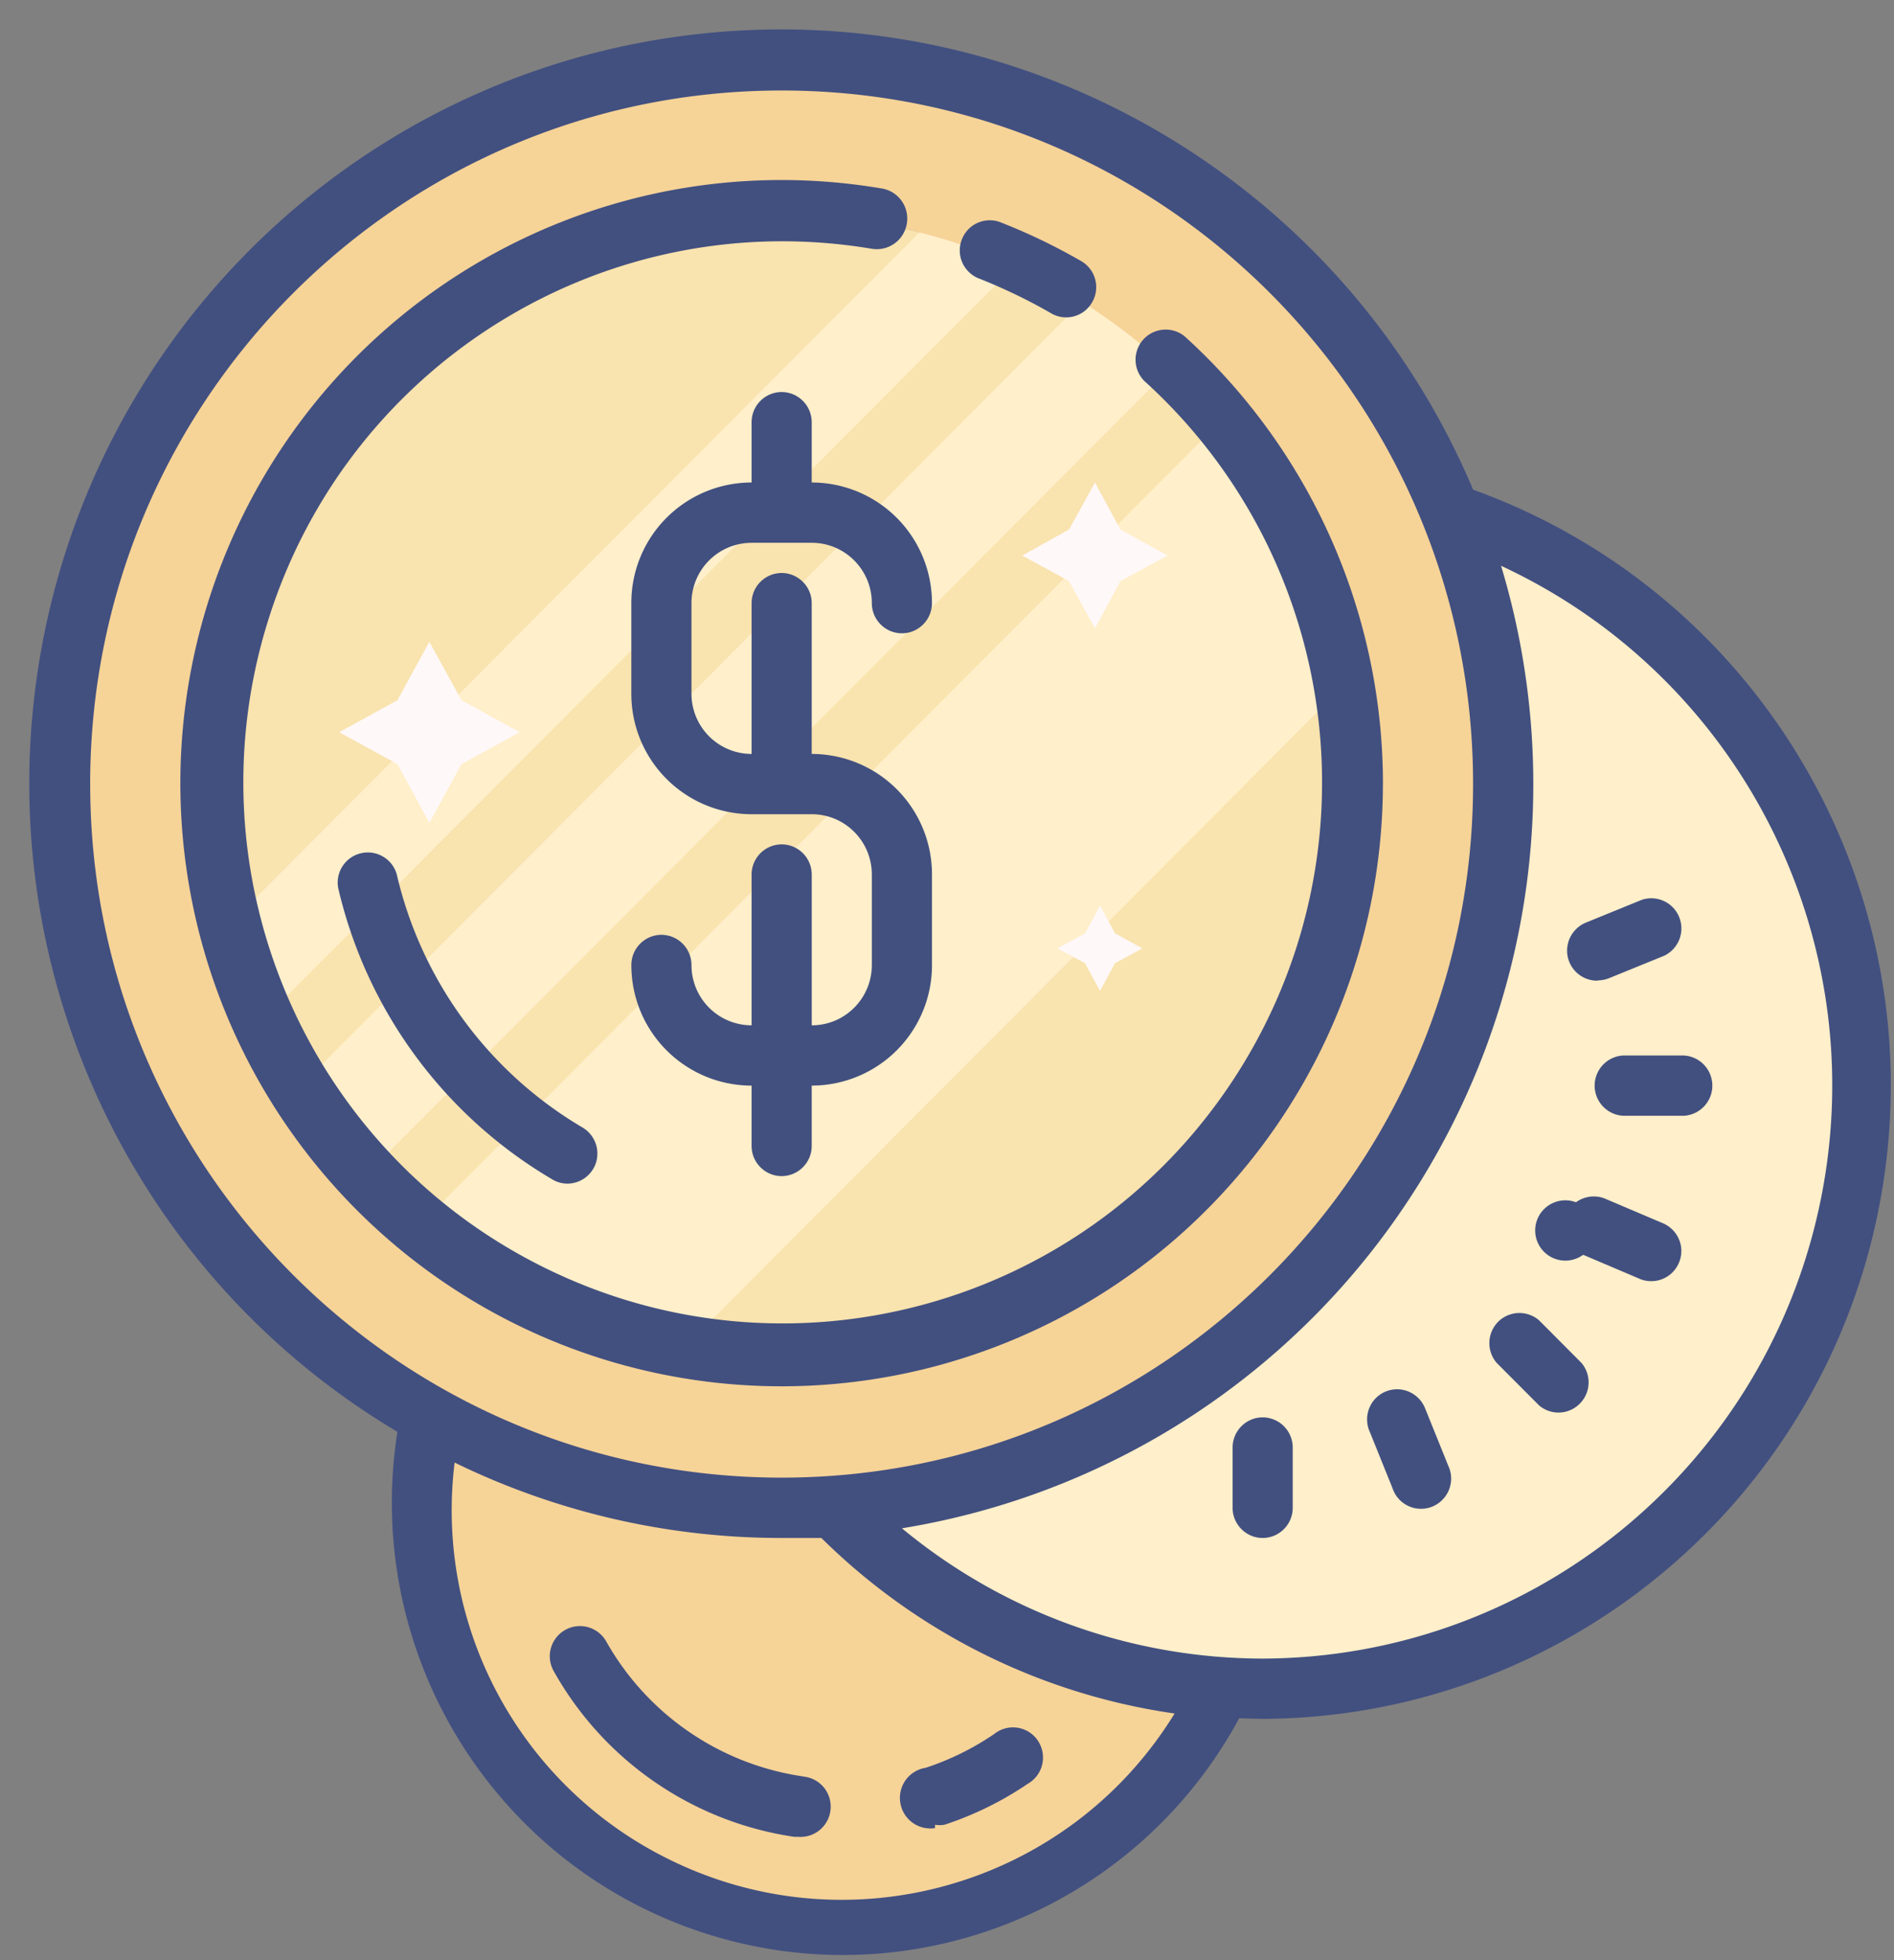
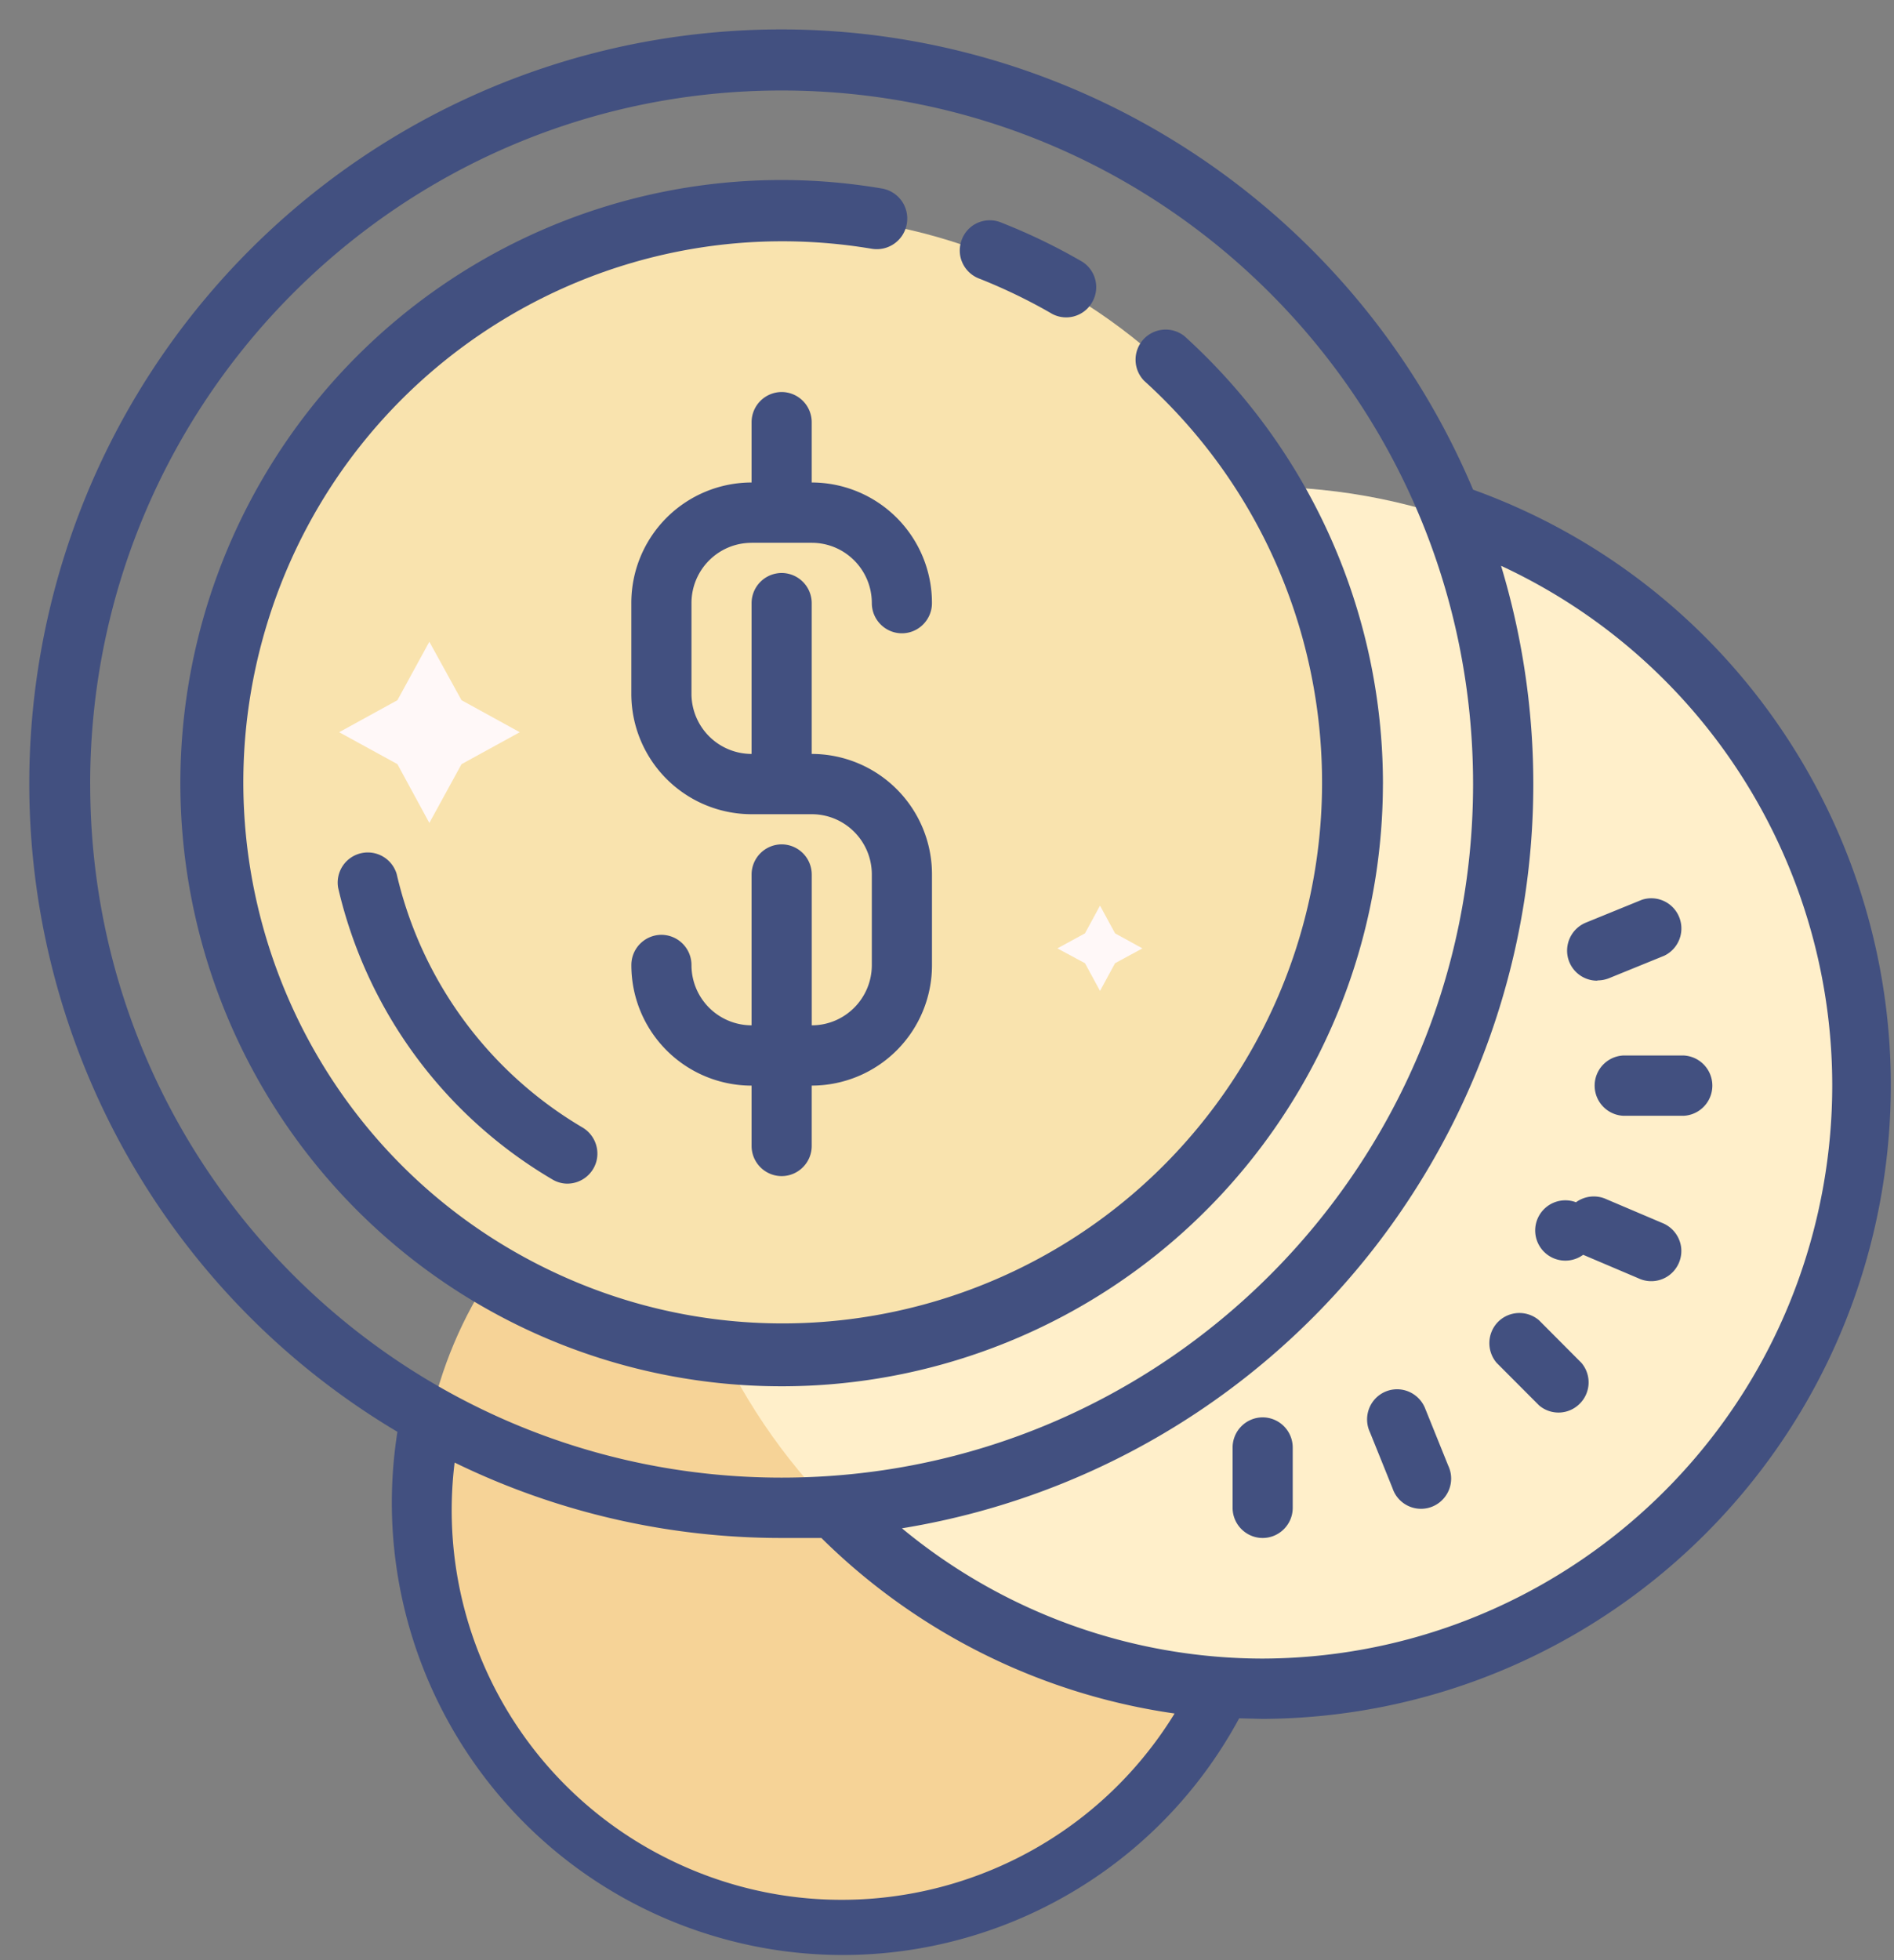
<svg xmlns="http://www.w3.org/2000/svg" width="58" height="60" viewBox="0 0 58 60">
  <rect x="0" y="0" width="58" height="60" fill="#808080" stroke="none" />
  <g fill="none" fill-rule="nonzero">
    <path fill="#F6D397" d="M38.667 46.154c0 7.136-5.772 12.923-12.89 12.923-7.116 0-12.888-5.787-12.888-12.923S18.66 33.23 25.778 33.23c7.117 0 12.889 5.787 12.889 12.923z" />
    <path fill="#FFEFCA" d="M56.95 33.296c0 10.16-8.214 18.396-18.348 18.396-10.134 0-18.348-8.235-18.348-18.396 0-10.161 8.214-18.397 18.348-18.397 10.134 0 18.348 8.236 18.348 18.397z" />
    <path fill="#F9E3AE" d="M41.3 24c0 9.617-7.772 17.409-17.363 17.409-9.592 0-17.363-7.792-17.363-17.409 0-9.617 7.771-17.409 17.363-17.409 9.59 0 17.362 7.792 17.362 17.409z" />
-     <path fill="#FFEFCA" d="M9.508 40.846a22.13 22.13 0 0 0 7.247 4.616l26.91-27v-5.088a22.375 22.375 0 0 0-2.927-3.848l-31.23 31.32zM7.962 39.22l30.97-31.042h-4.739L5.955 36.49c.6.96 1.27 1.872 2.007 2.73zM5.625 33.656L31.827 7.385l-2.367-1.58L4.492 30.83c.313.967.69 1.911 1.133 2.827z" />
-     <path fill="#F6D397" d="M23.937 1.846C11.734 1.846 1.84 11.766 1.84 24s9.893 22.154 22.096 22.154c12.202 0 22.095-9.92 22.095-22.154S36.139 1.846 23.937 1.846zm0 39.563c-7.808.007-14.662-5.214-16.748-12.761C5.107 21.1 8.3 13.088 14.999 9.065A17.326 17.326 0 0 1 35.906 11.4l.532.534c.205.216.403.433.6.656A17.439 17.439 0 0 1 39.72 31.22a17.356 17.356 0 0 1-15.783 10.19z" />
    <path fill="#FFF8F8" d="M13.148 19.644l.985 1.789 1.784.98-1.784.978-.985 1.799-.978-1.8-1.784-.977 1.784-.98zM33.686 27.721l.46.848.838.461-.838.454-.46.848-.46-.848-.846-.454.846-.461z" />
-     <path fill="#425080" d="M28.633 55.857c.094.014.19.014.284 0a10.19 10.19 0 0 0 2.56-1.258.918.918 0 0 0 .461-.844.918.918 0 0 0-1.492-.678 8.317 8.317 0 0 1-2.1 1.035.932.932 0 0 0-.777 1.063.932.932 0 0 0 1.064.783v-.101zM24.616 54.379a8.285 8.285 0 0 1-6.056-4.143.923.923 0 1 0-1.6.923 10.129 10.129 0 0 0 7.365 5.066h.126c.51.036.95-.35.985-.858a.922.922 0 0 0-.856-.988h.036z" />
    <path fill="#425080" d="M45.111 14.99C41.22 5.765 31.837.107 21.883.991c-9.95.883-18.197 8.105-20.412 17.873S3.578 38.72 12.17 43.828c-1.05 6.66 2.833 13.11 9.202 15.278 6.37 2.167 13.371-.58 16.575-6.509l.72.018c9.375-.046 17.366-6.836 18.955-16.103 1.586-9.267-3.686-18.339-12.51-21.523zM2.761 24c0-11.726 9.48-21.23 21.176-21.23C35.63 2.77 45.11 12.273 45.11 24s-9.48 21.23-21.174 21.23C12.242 45.23 2.762 35.727 2.762 24zM20.42 56.881a11.906 11.906 0 0 1-6.498-12.112 22.798 22.798 0 0 0 10.016 2.308h1.215a19.26 19.26 0 0 0 10.817 5.373c-3.254 5.293-10.004 7.215-15.55 4.431zm18.248-6.112a17.351 17.351 0 0 1-11.048-3.988A23 23 0 0 0 43.46 36.224a23.116 23.116 0 0 0 2.507-18.905c7.44 3.454 11.49 11.628 9.735 19.662-1.751 8.03-8.836 13.763-17.035 13.788z" />
    <path fill="#425080" d="M42.35 24a18.49 18.49 0 0 0-6.078-13.71.924.924 0 0 0-1.26.102.924.924 0 0 0 .026 1.265c6.1 5.524 7.221 14.701 2.633 21.538-4.59 6.836-13.494 9.249-20.891 5.66-7.397-3.583-11.04-12.079-8.548-19.932 2.492-7.85 10.36-12.67 18.466-11.308a.932.932 0 0 0 1.072-.771.932.932 0 0 0-.77-1.075c-7.616-1.29-15.226 2.326-19.056 9.054a18.504 18.504 0 0 0 1.92 21.058 18.378 18.378 0 0 0 20.384 5.434c7.257-2.654 12.09-9.57 12.101-17.315z" />
    <path fill="#425080" d="M30.014 8.538c.759.303 1.5.66 2.208 1.071a.915.915 0 0 0 1.223-.357.922.922 0 0 0-.302-1.24 18.195 18.195 0 0 0-2.46-1.19.92.92 0 0 0-.935.112.936.936 0 0 0-.345.883c.057.336.291.61.611.721zM12.152 26.77a.922.922 0 0 0-1.795.415 14.025 14.025 0 0 0 6.556 8.916c.137.083.299.13.46.13a.924.924 0 0 0 .889-.678.93.93 0 0 0-.421-1.039 12.196 12.196 0 0 1-5.69-7.745zM23.016 16.615h1.841c1.018 0 1.841.826 1.841 1.847 0 .508.414.923.921.923.507 0 .92-.415.92-.923a3.685 3.685 0 0 0-3.682-3.693v-1.846a.924.924 0 0 0-.92-.923.924.924 0 0 0-.921.923v1.846a3.685 3.685 0 0 0-3.683 3.693v2.769a3.685 3.685 0 0 0 3.683 3.692h1.841c1.018 0 1.841.826 1.841 1.846v2.77c0 1.02-.823 1.846-1.84 1.846v-4.616a.924.924 0 0 0-.921-.923.924.924 0 0 0-.921.923v4.616a1.843 1.843 0 0 1-1.841-1.847.924.924 0 0 0-.921-.923.924.924 0 0 0-.92.923 3.685 3.685 0 0 0 3.682 3.693v1.846c0 .508.413.923.92.923.508 0 .921-.415.921-.923V33.23a3.685 3.685 0 0 0 3.683-3.693V26.77a3.685 3.685 0 0 0-3.683-3.692v-4.615a.924.924 0 0 0-.92-.924.924.924 0 0 0-.921.924v4.615a1.843 1.843 0 0 1-1.841-1.846v-2.77c0-1.02.823-1.846 1.84-1.846zM51.556 32.308h-1.842a.924.924 0 0 0 0 1.846h1.842a.924.924 0 0 0 0-1.846zM38.667 43.385a.924.924 0 0 0-.921.923v1.846c0 .508.414.923.92.923.508 0 .921-.415.921-.923v-1.846a.924.924 0 0 0-.92-.923zM47.129 40.413a.923.923 0 0 0-1.252.047.929.929 0 0 0-.047 1.255l1.299 1.302a.915.915 0 0 0 1.247-.05.92.92 0 0 0 .05-1.252l-1.297-1.302zM48.912 30.01a.97.97 0 0 0 .353-.064l1.7-.692a.925.925 0 0 0 .457-1.18.92.92 0 0 0-1.147-.53l-1.7.693a.928.928 0 0 0-.569 1.038.92.92 0 0 0 .917.743l-.01-.007zM43.658 43.154a.929.929 0 0 0-.73-.617.917.917 0 0 0-.88.357.928.928 0 0 0-.094.952l.69 1.71a.919.919 0 0 0 1.611.255.922.922 0 0 0 .094-.948l-.69-1.71zM50.894 37.431l-1.694-.72a.926.926 0 0 0-.939.09.923.923 0 1 0 .22 1.608l1.694.72a.919.919 0 0 0 .935-.09.93.93 0 0 0 .37-.868.93.93 0 0 0-.586-.74z" />
-     <path fill="#FFF8F8" d="M33.531 14.77l.78 1.438 1.446.797-1.445.782-.78 1.45-.796-1.45-1.434-.782 1.434-.797z" />
  </g>
</svg>